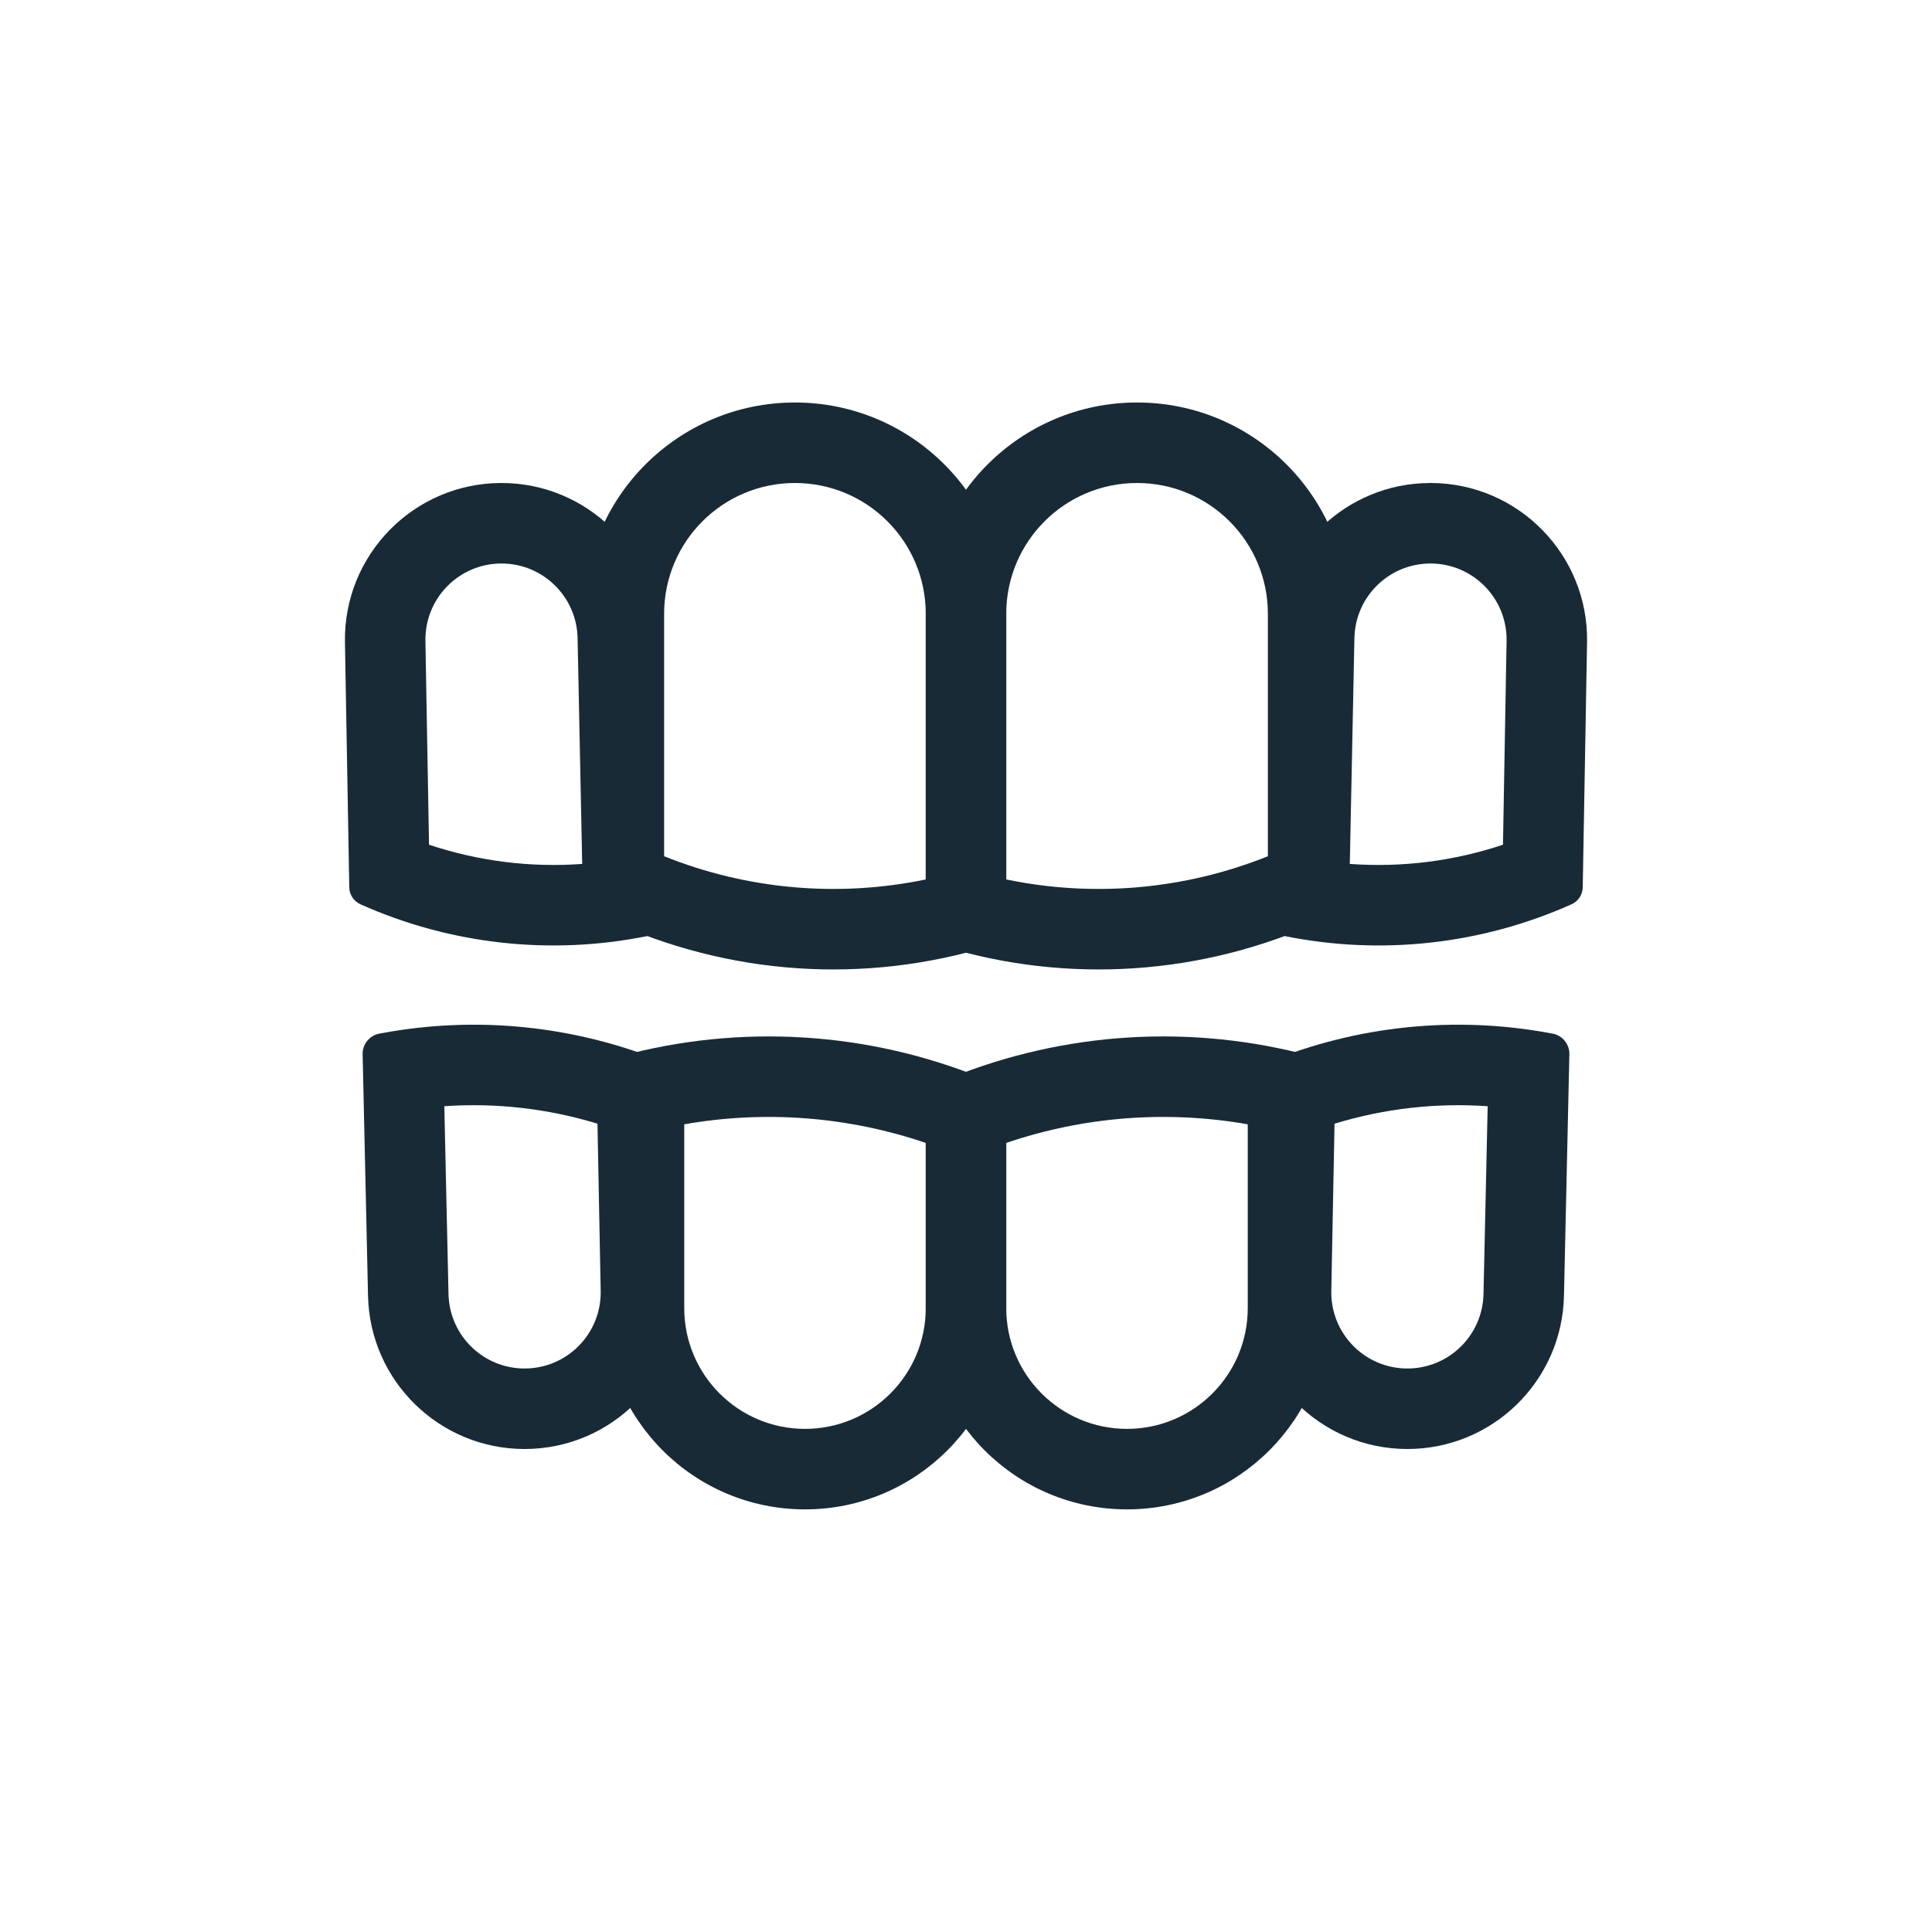
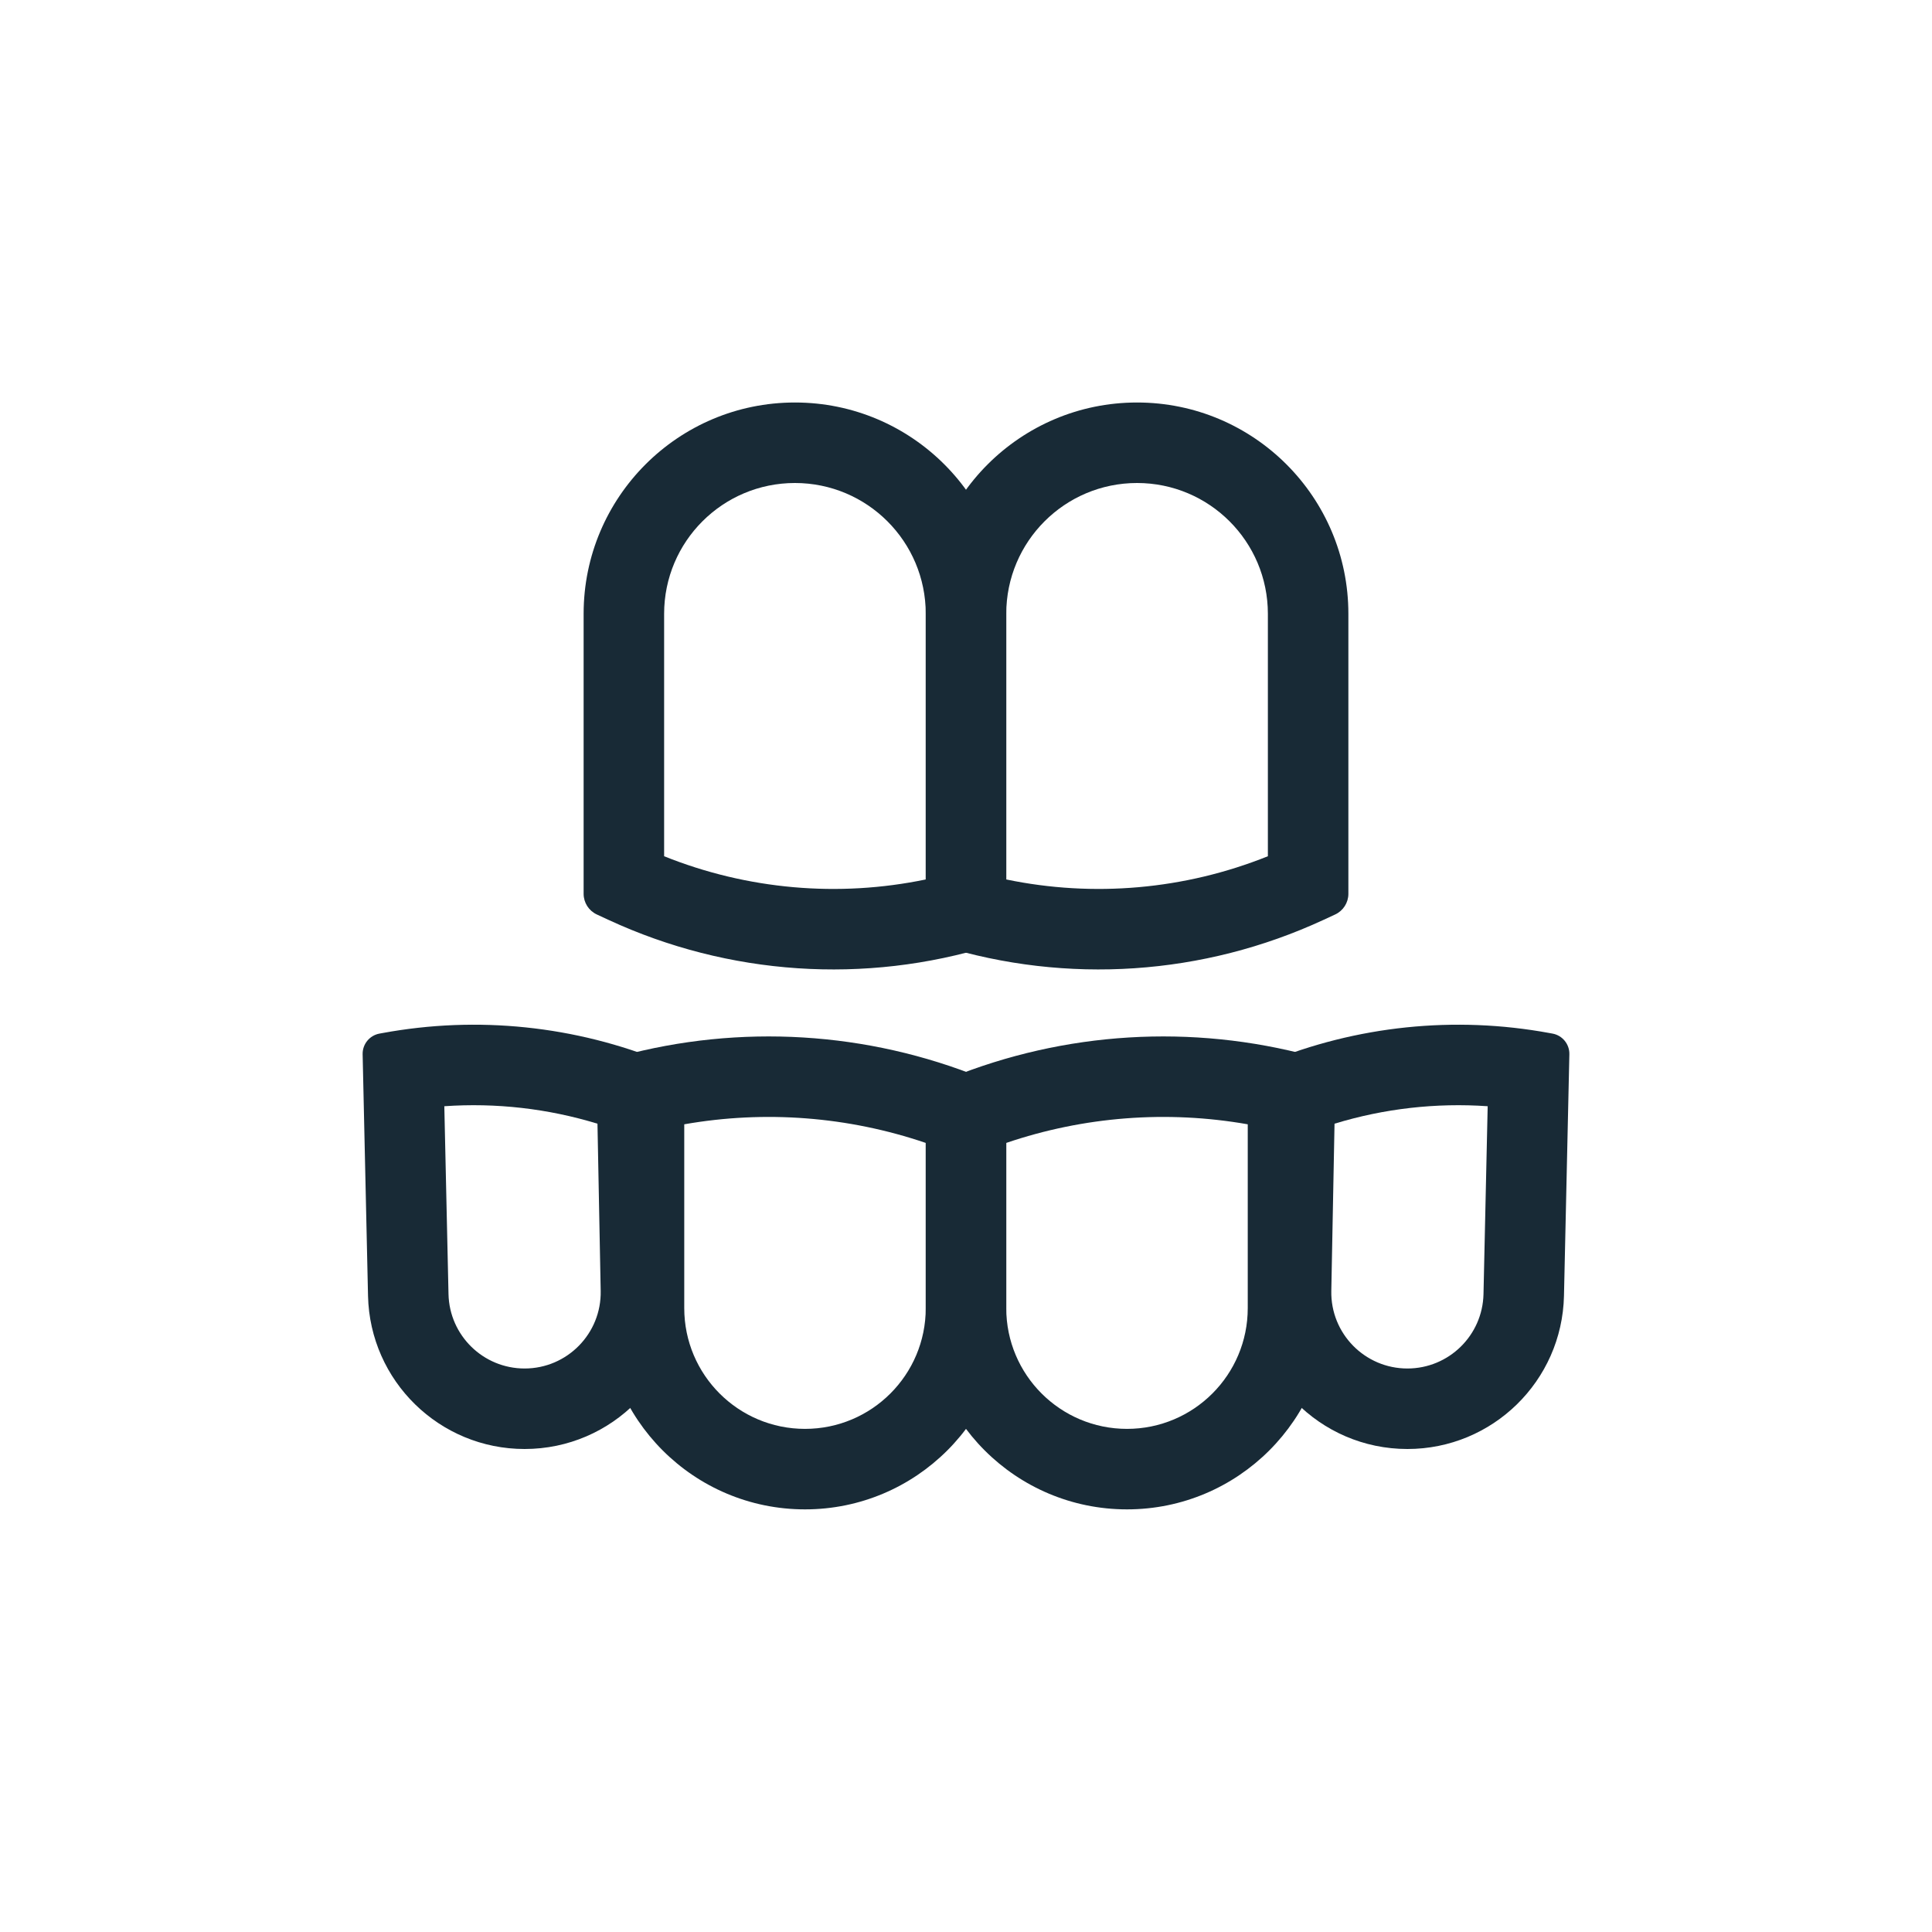
<svg xmlns="http://www.w3.org/2000/svg" fill="none" viewBox="0 0 96 96" height="96" width="96">
  <rect fill="white" height="96" width="96" />
  <path fill="#182A36" d="M63 42.546V30.5C63 26.91 60.09 24 56.5 24C52.91 24 50 26.91 50 30.5V43.7C54.345 44.602 58.869 44.205 63 42.546ZM56.5 20C50.701 20 46 24.701 46 30.5V45.973C46 46.439 46.304 46.851 46.749 46.988C53.026 48.927 59.799 48.471 65.76 45.71L66.345 45.439C66.744 45.254 67 44.853 67 44.413V30.5C67 24.701 62.299 20 56.5 20Z" clip-rule="evenodd" fill-rule="evenodd" />
  <path fill="#182A36" d="M50 56.791V65C50 68.314 52.686 71 56 71C59.314 71 62 68.314 62 65V55.866C57.99 55.161 53.862 55.477 50 56.791ZM56 75C61.523 75 66 70.523 66 65V53.567C66 53.057 65.658 52.61 65.166 52.477C59.219 50.87 52.91 51.253 47.201 53.567L46.741 53.754C46.293 53.935 46 54.37 46 54.854L46 65C46 70.523 50.477 75 56 75Z" clip-rule="evenodd" fill-rule="evenodd" />
  <path fill="#182A36" d="M33 42.546V30.5C33 26.91 35.91 24 39.5 24C43.09 24 46 26.91 46 30.5V43.7C41.655 44.602 37.131 44.205 33 42.546ZM39.5 20C45.299 20 50 24.701 50 30.5V45.973C50 46.439 49.696 46.851 49.251 46.988C42.974 48.927 36.201 48.471 30.24 45.71L29.655 45.439C29.256 45.254 29 44.853 29 44.413V30.5C29 24.701 33.701 20 39.5 20Z" clip-rule="evenodd" fill-rule="evenodd" />
  <path fill="#182A36" d="M46 56.791L46 65C46 68.314 43.314 71 40 71C36.686 71 34 68.314 34 65L34 55.866C38.01 55.161 42.138 55.477 46 56.791ZM40 75C34.477 75 30 70.523 30 65L30 53.567C30 53.057 30.342 52.61 30.834 52.477C36.781 50.87 43.09 51.253 48.799 53.567L49.258 53.754C49.707 53.935 50 54.37 50 54.854L50 65C50 70.523 45.523 75 40 75Z" clip-rule="evenodd" fill-rule="evenodd" />
-   <path fill="#182A36" d="M74.682 41.973L74.861 31.848C74.898 29.734 73.195 28 71.08 28C69.022 28 67.342 29.646 67.3 31.703L67.071 42.928C69.644 43.116 72.231 42.792 74.682 41.973ZM71.08 24C66.845 24 63.388 27.387 63.301 31.622L63.016 45.55C63.007 46.01 63.328 46.411 63.779 46.502L63.862 46.518C68.654 47.482 73.626 46.928 78.088 44.934C78.421 44.785 78.638 44.457 78.645 44.092L78.86 31.918C78.937 27.568 75.431 24 71.08 24Z" clip-rule="evenodd" fill-rule="evenodd" />
  <path fill="#182A36" d="M66.312 55.836L66.152 64.145C66.111 66.262 67.816 68 69.933 68C71.989 68 73.668 66.358 73.714 64.303L73.922 54.968C71.355 54.789 68.775 55.083 66.312 55.836ZM69.933 72C74.163 72 77.618 68.621 77.713 64.392L77.981 52.387C77.992 51.886 77.638 51.45 77.145 51.359L76.995 51.332C72.279 50.462 67.412 50.967 62.974 52.785C62.605 52.937 62.361 53.293 62.353 53.692L62.153 64.068C62.069 68.424 65.577 72 69.933 72Z" clip-rule="evenodd" fill-rule="evenodd" />
-   <path fill="#182A36" d="M21.318 41.973L21.139 31.848C21.102 29.734 22.805 28 24.919 28C26.977 28 28.657 29.646 28.7 31.703L28.929 42.928C26.356 43.116 23.769 42.792 21.318 41.973ZM24.919 24C29.155 24 32.612 27.387 32.699 31.622L32.984 45.55C32.993 46.01 32.672 46.411 32.221 46.502L32.138 46.518C27.346 47.482 22.373 46.928 17.911 44.934C17.578 44.785 17.361 44.457 17.355 44.092L17.14 31.918C17.063 27.568 20.569 24 24.919 24Z" clip-rule="evenodd" fill-rule="evenodd" />
  <path fill="#182A36" d="M29.688 55.836L29.848 64.146C29.889 66.262 28.184 68 26.067 68C24.011 68 22.332 66.358 22.286 64.303L22.078 54.968C24.645 54.789 27.224 55.083 29.688 55.836ZM26.067 72C21.837 72 18.382 68.621 18.287 64.392L18.019 52.387C18.008 51.886 18.362 51.45 18.855 51.359L19.005 51.332C23.721 50.462 28.588 50.967 33.026 52.785C33.395 52.937 33.639 53.293 33.647 53.692L33.847 64.068C33.931 68.424 30.423 72 26.067 72Z" clip-rule="evenodd" fill-rule="evenodd" />
</svg>